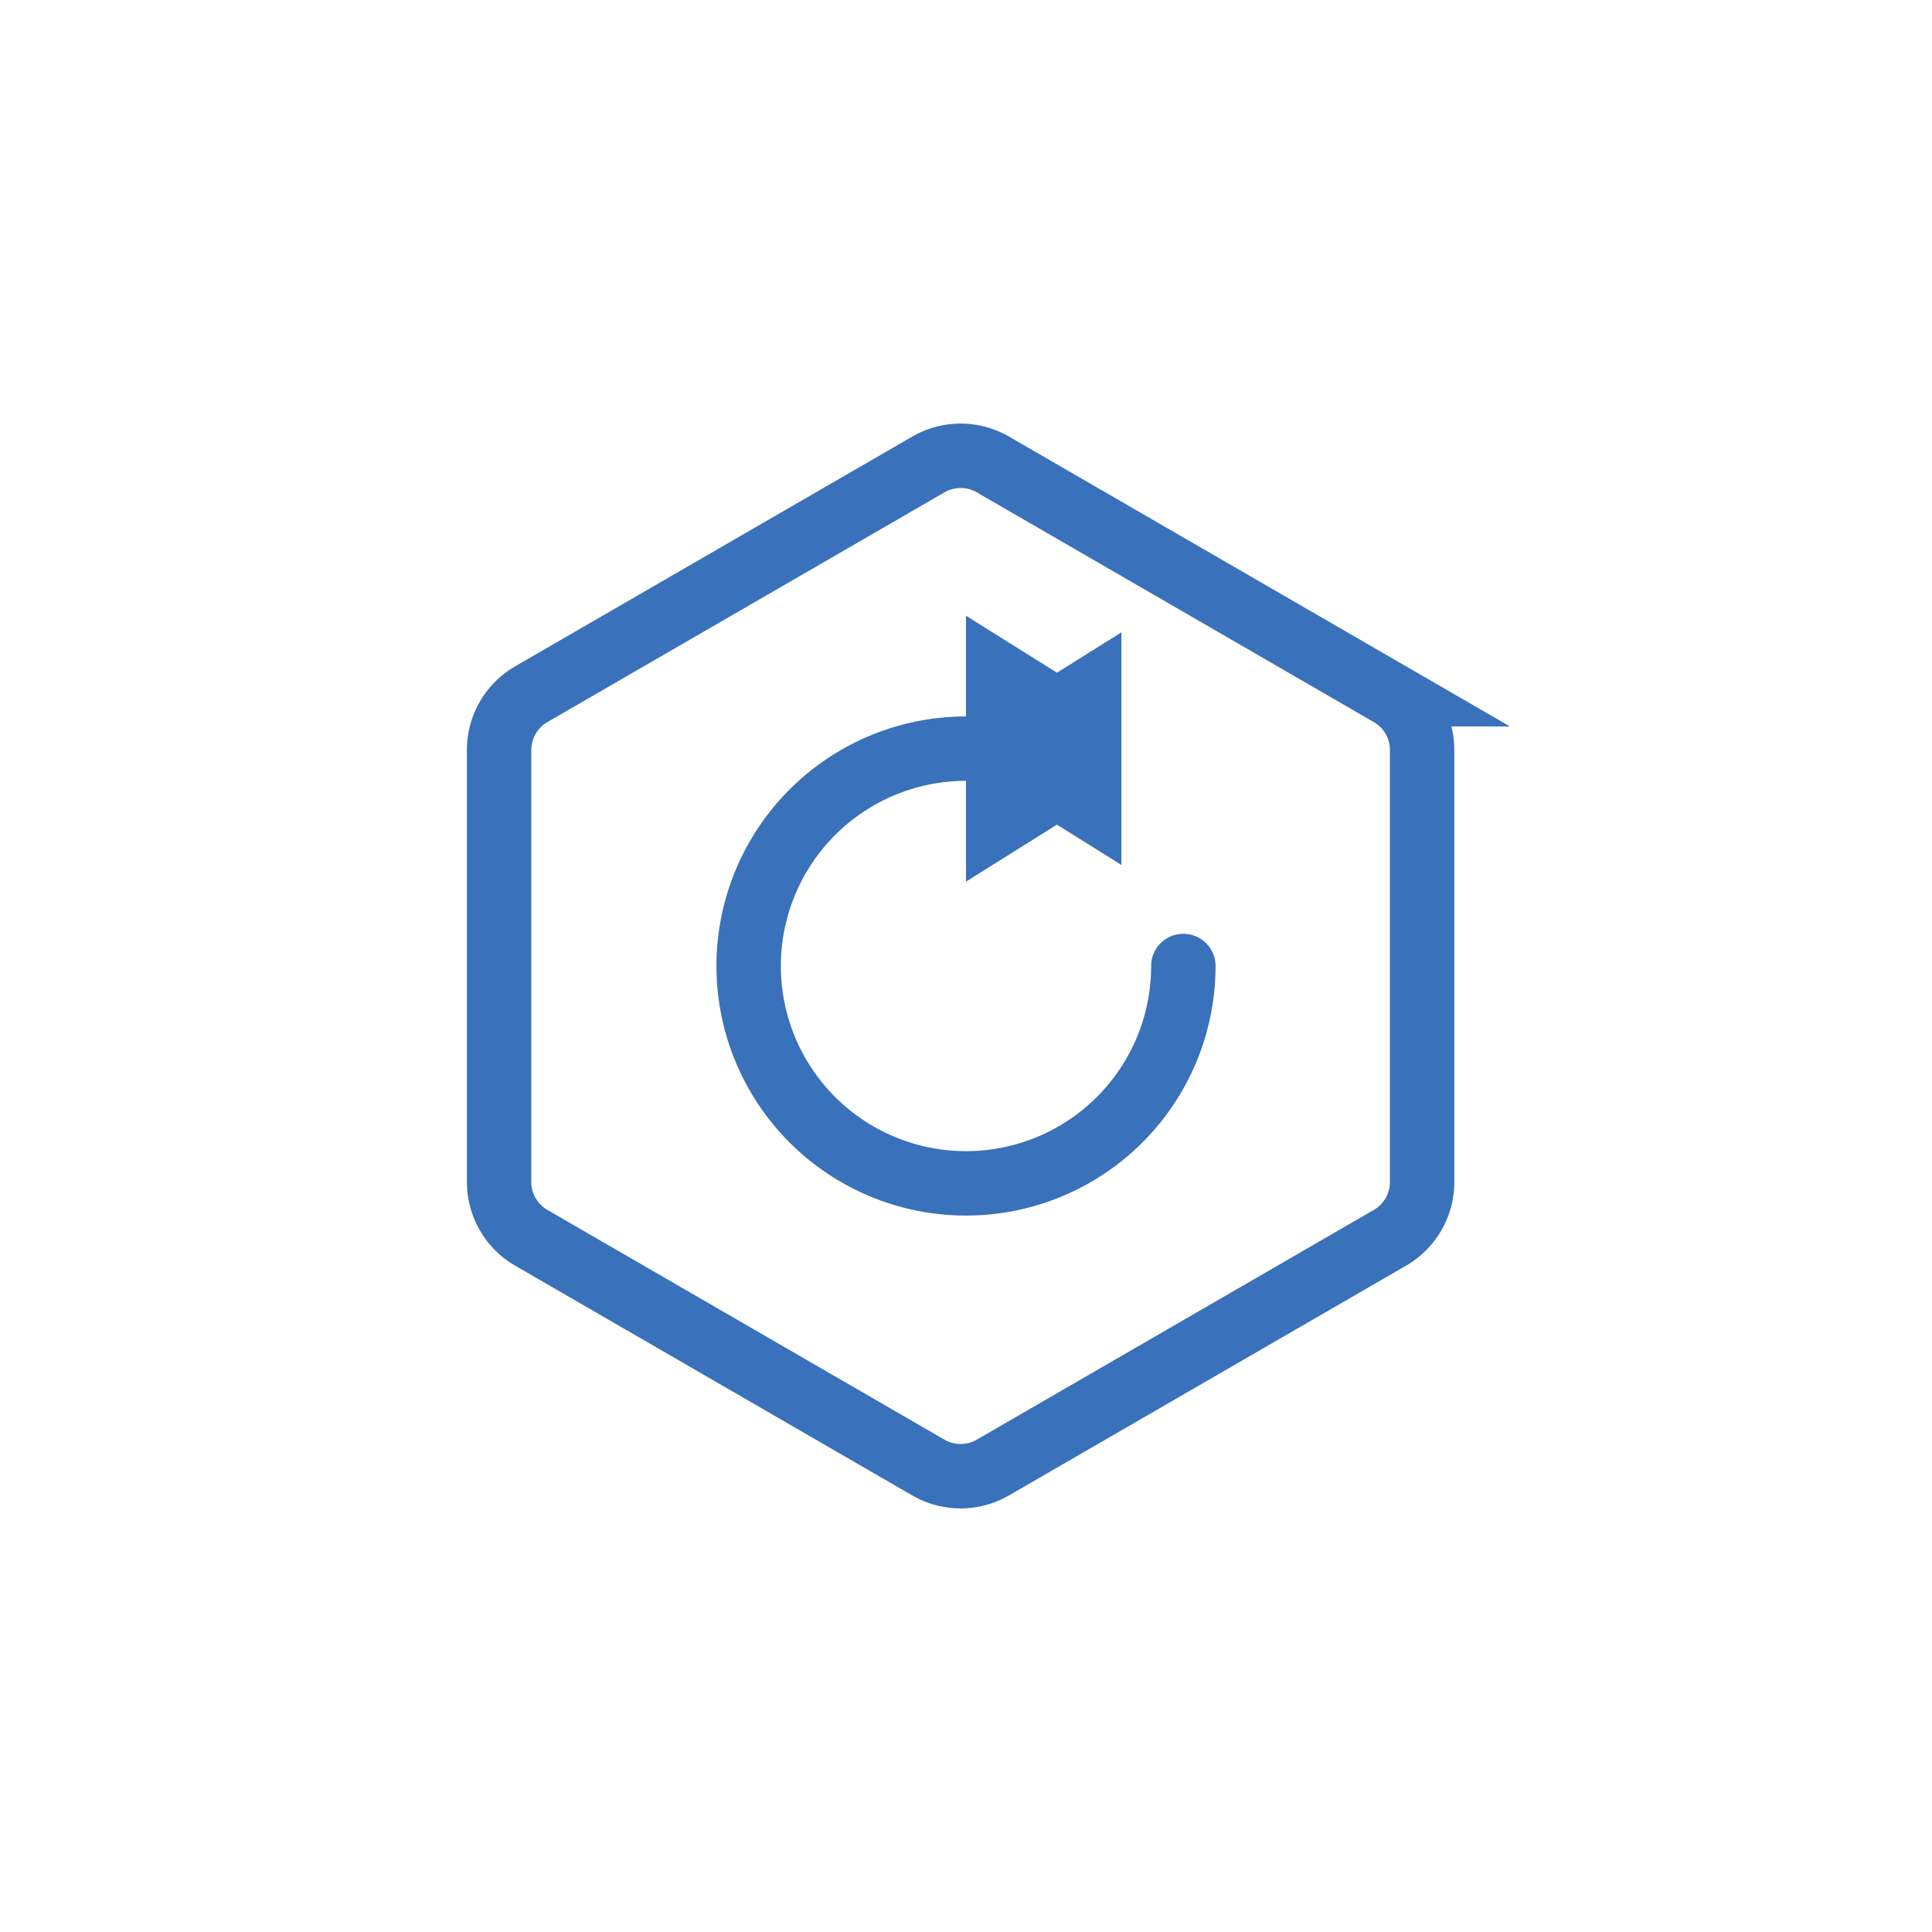
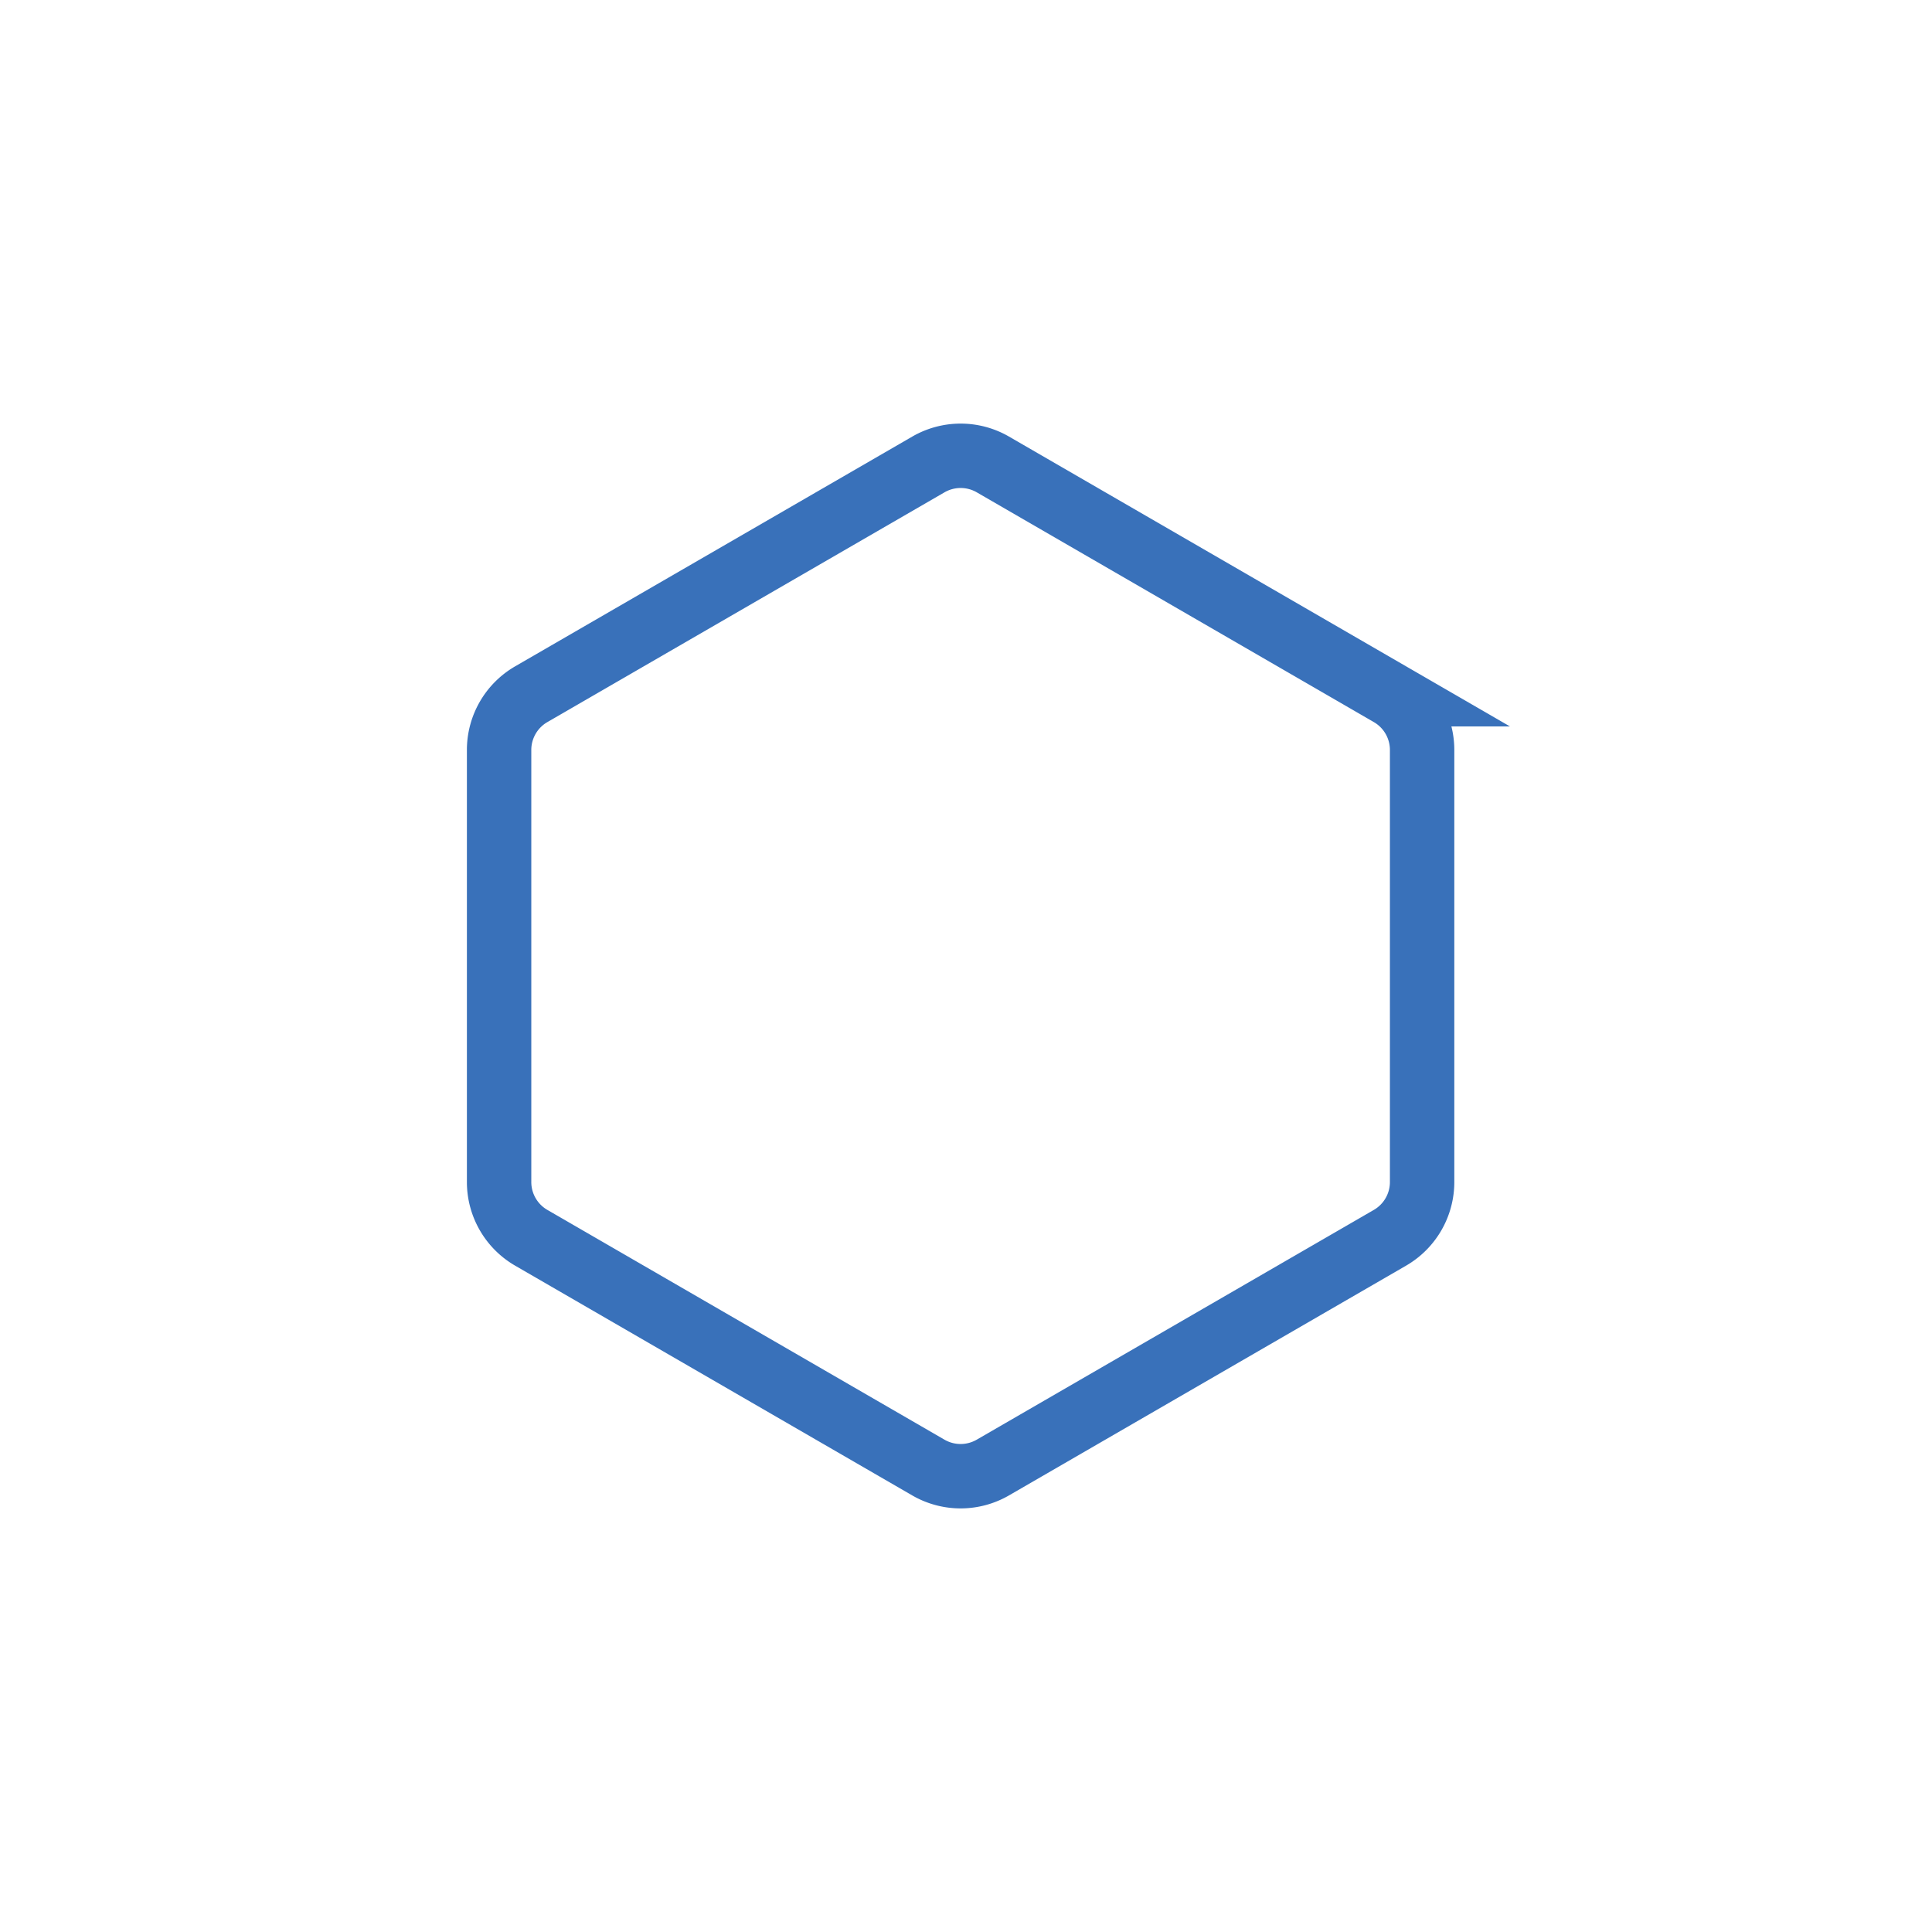
<svg xmlns="http://www.w3.org/2000/svg" width="60" height="60" fill="none" stroke="#3971ba">
  <g stroke-width="2">
    <path d="M43.168 21.56l-12.333-7.136a2 2 0 0 0-2.003 0L16.498 21.56a2 2 0 0 0-.998 1.731v13.418a2 2 0 0 0 .998 1.731h0l12.333 7.136a2 2 0 0 0 2.003 0l12.333-7.136a2 2 0 0 0 .998-1.731V23.291a2 2 0 0 0-.998-1.731z" />
-     <path d="M36.75 30a6.75 6.75 0 1 1-13.5 0A6.75 6.75 0 0 1 30 23.25" stroke-linecap="round" />
  </g>
-   <path d="M32.826 23.25l-.826.517v-1.033l.826.517z" stroke-width="4" />
</svg>